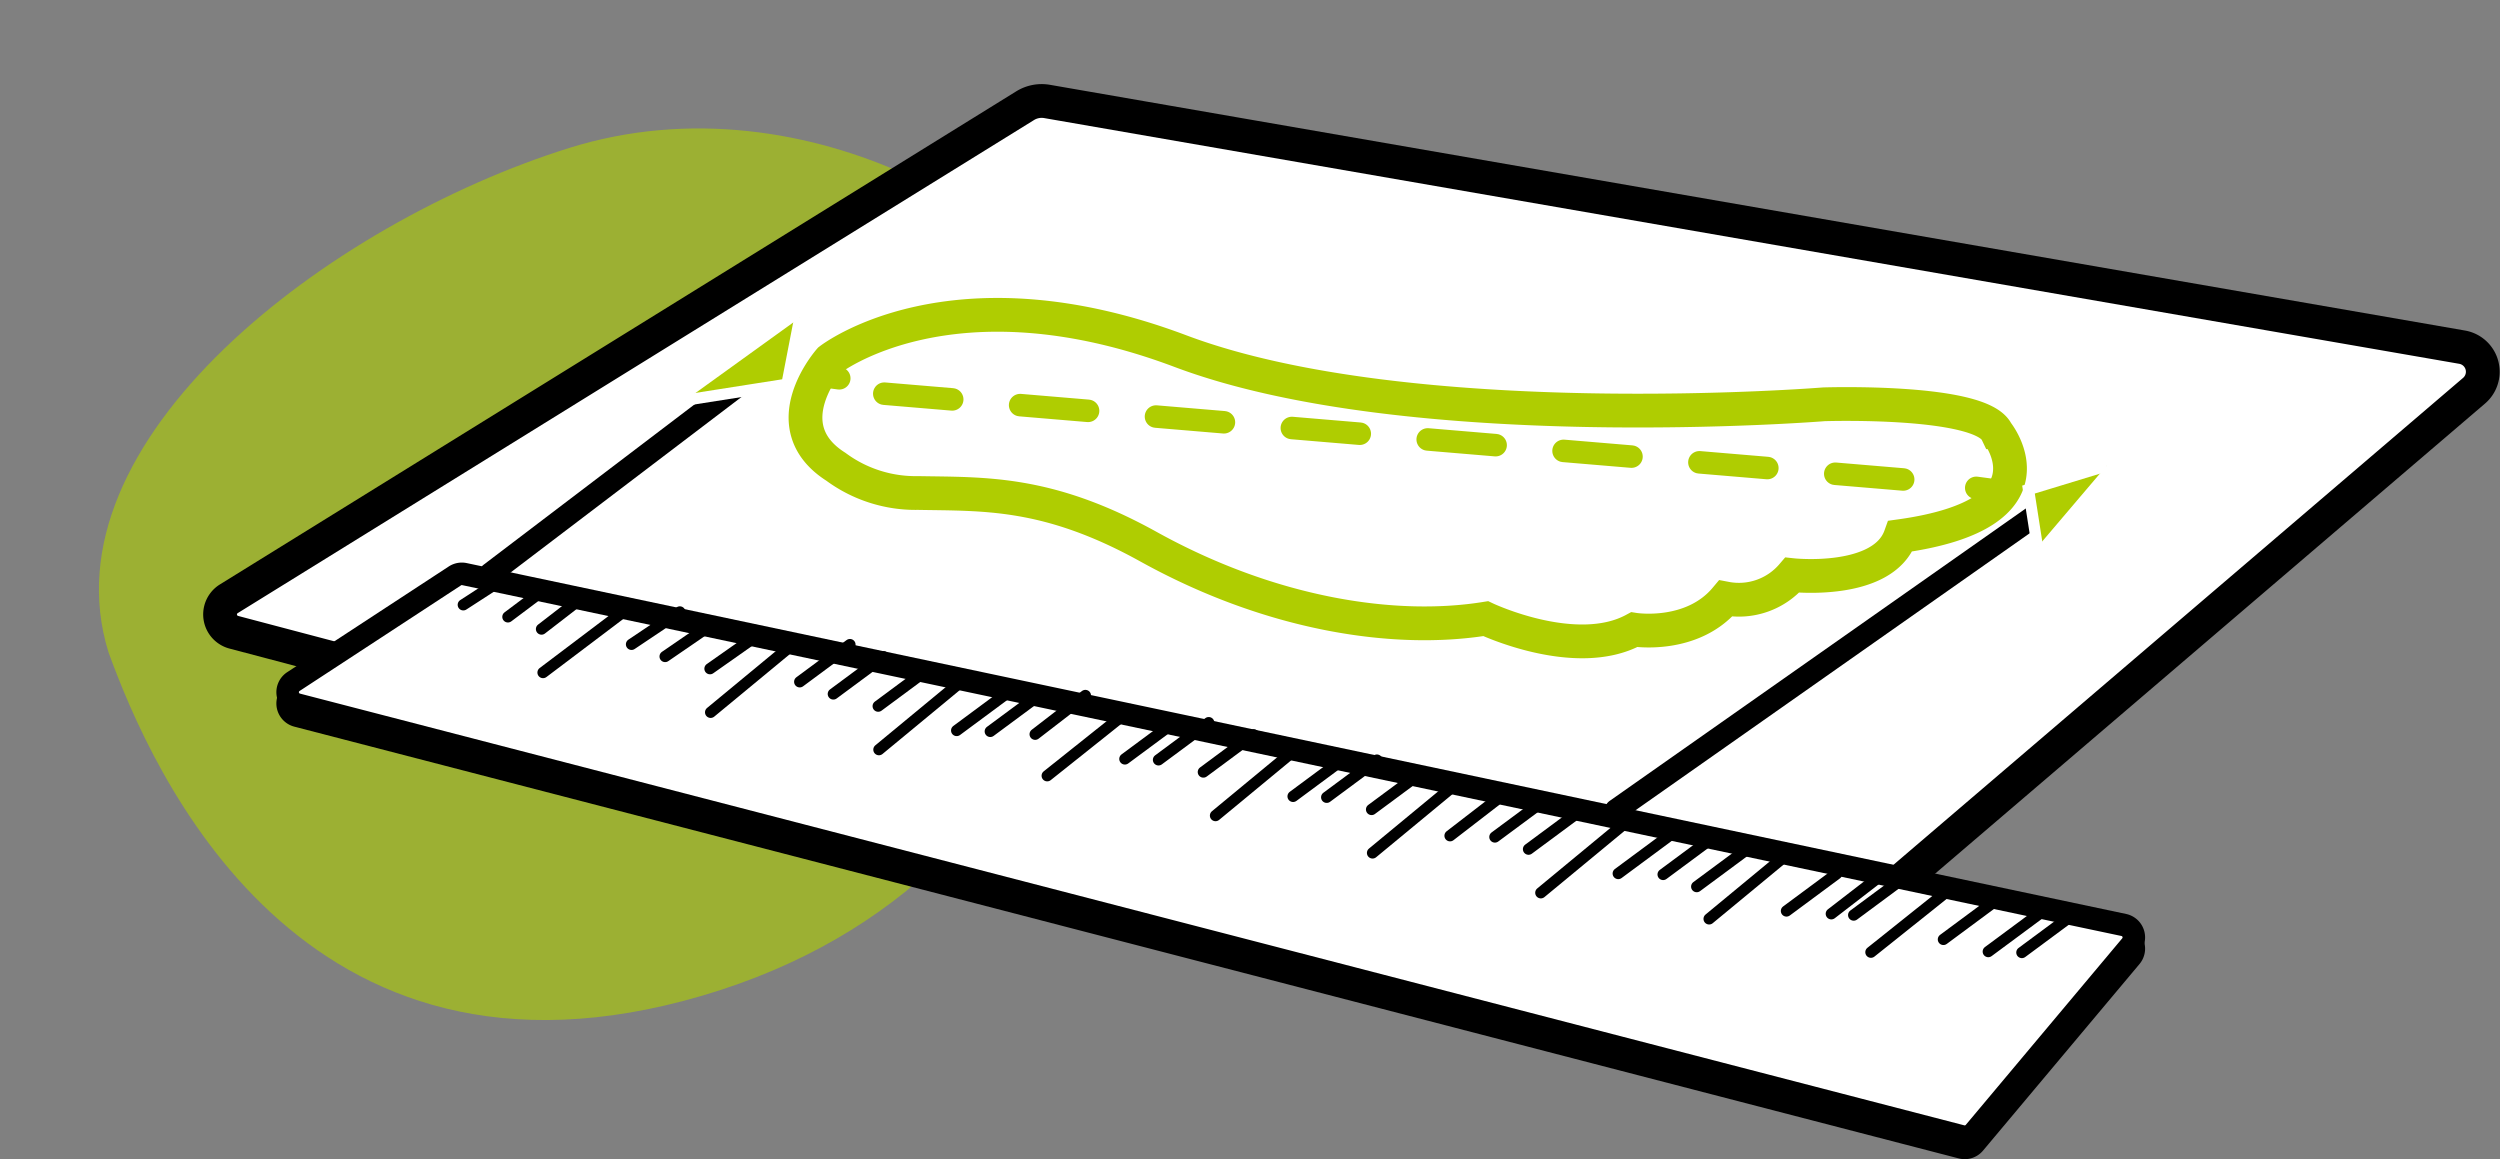
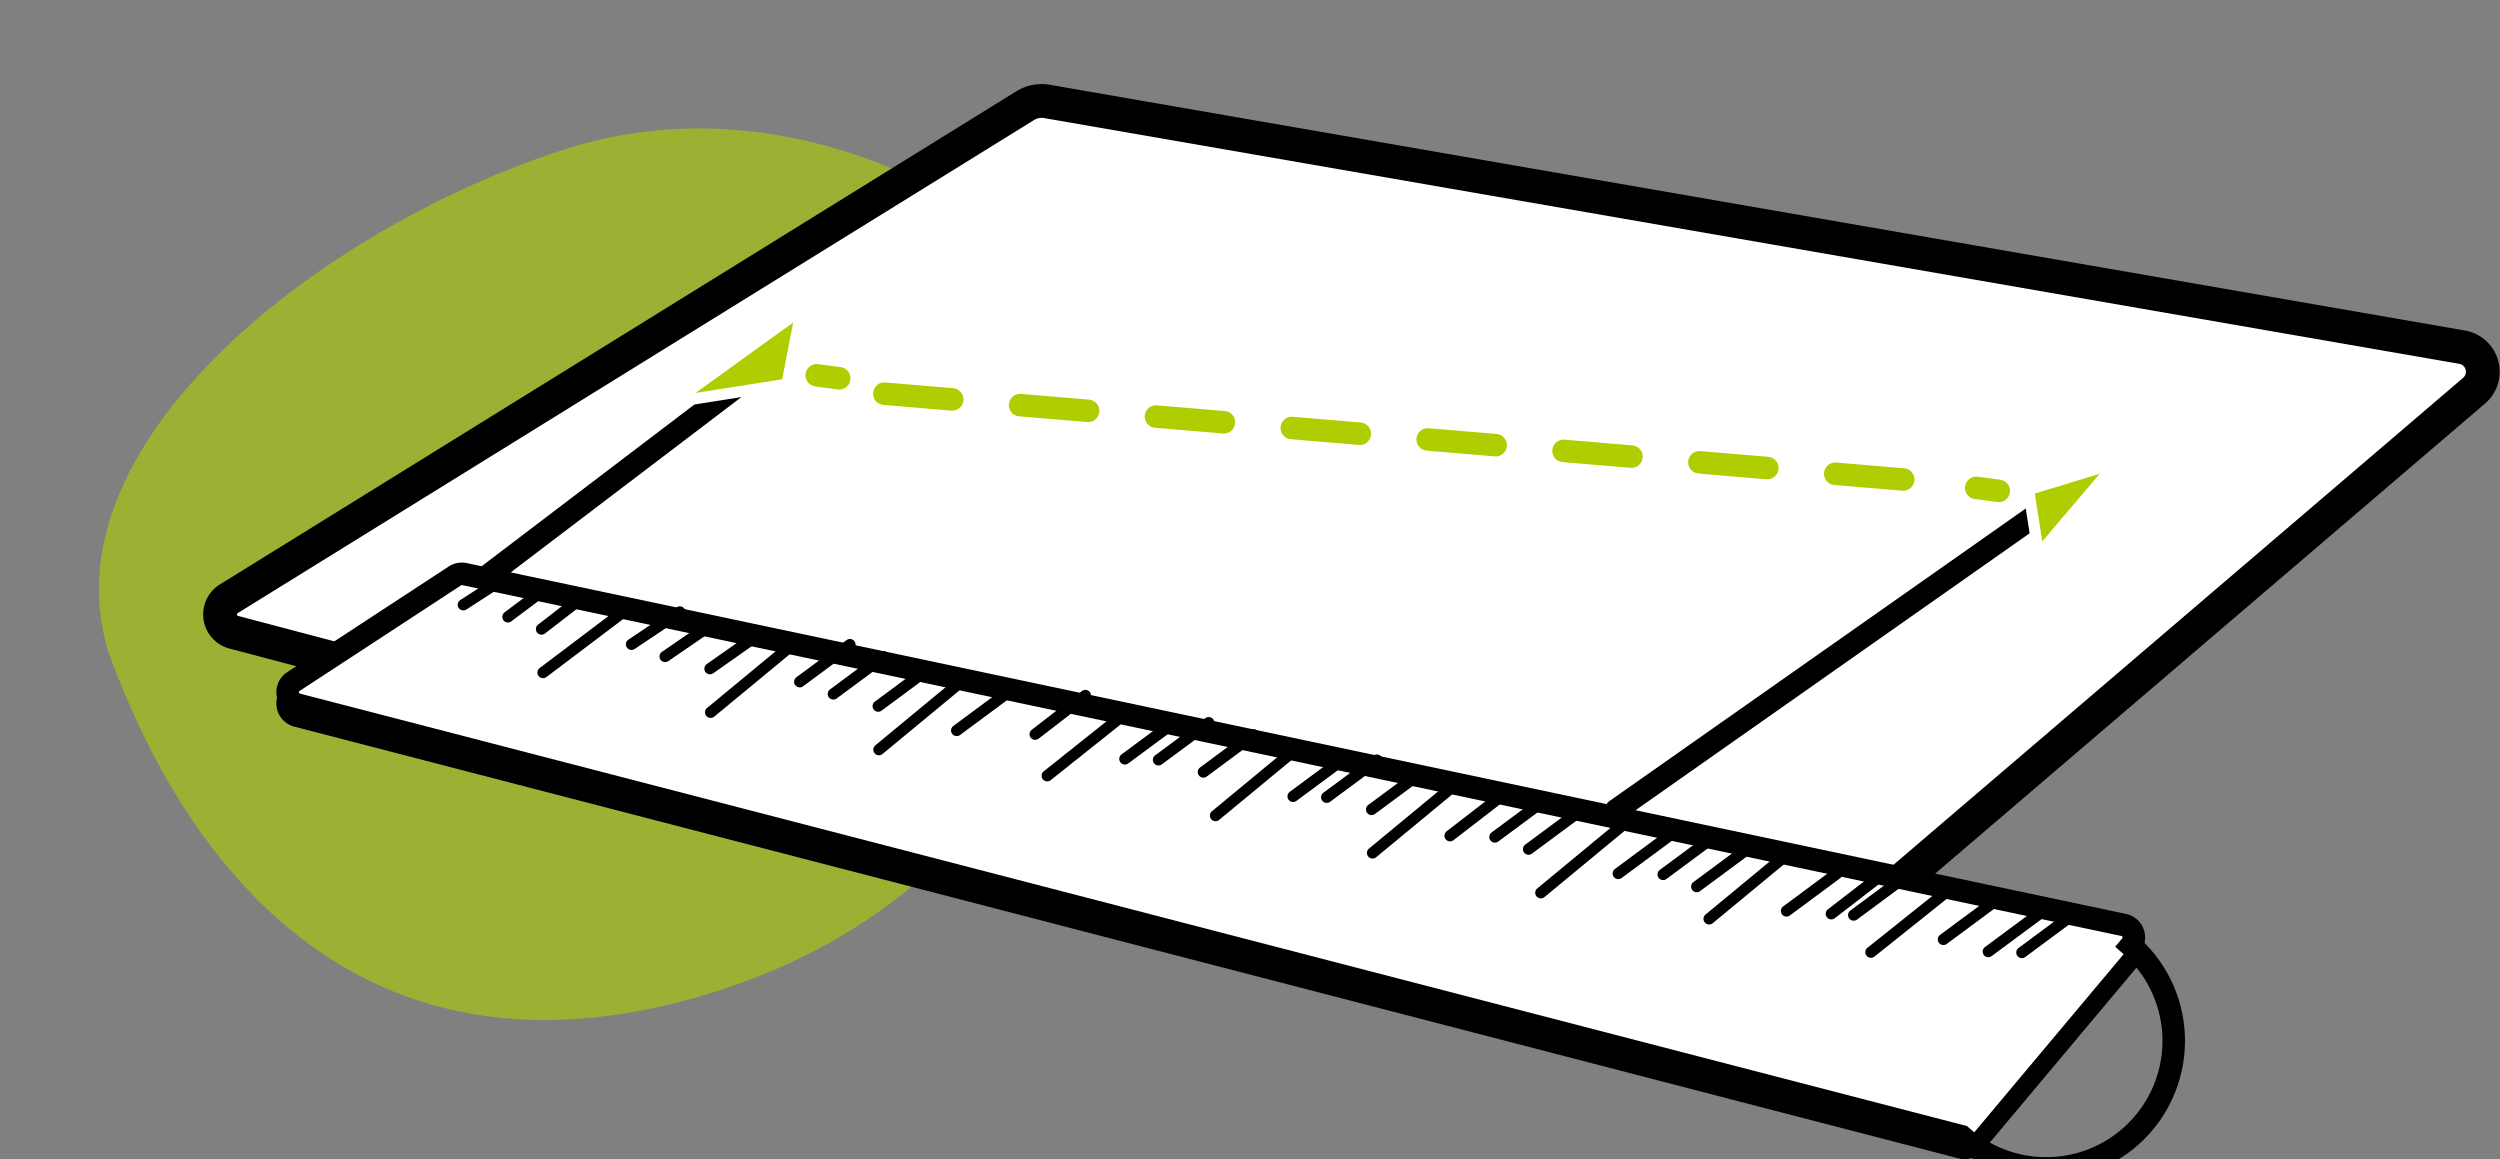
<svg xmlns="http://www.w3.org/2000/svg" width="144.351" height="66.941" viewBox="0 0 144.351 66.941">
  <rect x="0" y="0" width="144.351" height="66.941" fill="#808080" stroke="none" />
  <defs>
    <style>.a{fill:#aecf00;opacity:0.604;}.b{fill:#fff;}.c,.d,.e,.f,.g,.h,.j{fill:none;stroke-miterlimit:10;}.c,.d,.e{stroke:#000;}.c,.f{stroke-width:1.95px;}.d,.e,.f,.g,.h{stroke-linecap:round;}.d,.g,.h{stroke-width:1.3px;}.e,.j{stroke-width:0.65px;}.f,.g,.h{stroke:#afcd01;}.g,.h{stroke-linejoin:round;}.h{stroke-dasharray:3.936 3.936;}.i{fill:#afcd01;}.j{stroke:#fff;}</style>
  </defs>
  <g transform="translate(-0.291 -0.019)">
    <path class="a" d="M18.32,59.8c7.208,0,28.823-1.269,30.353-25.437S28.6,0,21.392,0,.716,10.32.049,24.848,5.531,59.194,18.32,59.8Z" transform="translate(56.485 0.019) rotate(70)" />
    <path class="b" d="M46.48.273.5,28.744a1.063,1.063,0,0,0,.287,1.93L86.224,53.24a1.821,1.821,0,0,0,1.649-.377l42.271-36.134a1.441,1.441,0,0,0-.687-2.514L47.751.027A1.821,1.821,0,0,0,46.48.273" transform="translate(13 5.85)" />
    <path class="c" d="M46.48.273.5,28.744a1.063,1.063,0,0,0,.287,1.93L86.224,53.24a1.821,1.821,0,0,0,1.649-.377l42.271-36.134a1.441,1.441,0,0,0-.687-2.514L47.751.027A1.821,1.821,0,0,0,46.48.273Z" transform="translate(13 5.85)" />
    <path class="d" d="M16.25,0,0,12.35" transform="translate(28.6 20.8)" />
    <path class="d" d="M24.05,0,0,16.9" transform="translate(93.6 29.9)" />
    <path d="M96.652,32.477.548,7.547A.733.733,0,0,1,.331,6.224L9.662.119a.728.728,0,0,1,.549-.1L106.02,20.278a.733.733,0,0,1,.408,1.188L97.393,32.239a.73.73,0,0,1-.742.238" transform="translate(16.9 33.8)" />
    <path class="d" d="M96.652,32.477.548,7.547A.733.733,0,0,1,.331,6.224L9.662.119a.728.728,0,0,1,.549-.1L106.02,20.278a.733.733,0,0,1,.408,1.188L97.393,32.239A.73.73,0,0,1,96.652,32.477Z" transform="translate(16.9 33.8)" />
    <path class="b" d="M96.652,32.477.548,7.547A.733.733,0,0,1,.331,6.224L9.662.119a.728.728,0,0,1,.549-.1L106.02,20.278a.733.733,0,0,1,.408,1.188L97.393,32.239a.73.73,0,0,1-.742.238" transform="translate(16.9 33.15)" />
-     <path class="d" d="M96.652,32.477.548,7.547A.733.733,0,0,1,.331,6.224L9.662.119a.728.728,0,0,1,.549-.1L106.02,20.278a.733.733,0,0,1,.408,1.188L97.393,32.239A.73.73,0,0,1,96.652,32.477Z" transform="translate(16.9 33.15)" />
+     <path class="d" d="M96.652,32.477.548,7.547A.733.733,0,0,1,.331,6.224L9.662.119a.728.728,0,0,1,.549-.1L106.02,20.278a.733.733,0,0,1,.408,1.188A.73.73,0,0,1,96.652,32.477Z" transform="translate(16.9 33.15)" />
    <g transform="translate(117 52.65)">
      <path d="M2.9,0,0,2.148" transform="translate(0.035 0.219)" />
      <path class="e" d="M2.9,0,0,2.148" transform="translate(0.035 0.219)" />
    </g>
    <g transform="translate(115.05 52.65)">
      <path d="M2.9,0,0,2.148" transform="translate(0.045 0.166)" />
      <path class="e" d="M2.9,0,0,2.148" transform="translate(0.045 0.166)" />
    </g>
    <g transform="translate(112.45 52)">
      <path d="M2.9,0,0,2.148" transform="translate(0.054 0.113)" />
      <path class="e" d="M2.9,0,0,2.148" transform="translate(0.054 0.113)" />
    </g>
    <g transform="translate(107.9 51.35)">
      <path d="M4.5,0,0,3.593" transform="translate(0.419 0.056)" />
      <path class="e" d="M4.5,0,0,3.593" transform="translate(0.419 0.056)" />
    </g>
    <g transform="translate(107.25 50.7)">
      <path d="M2.9,0,0,2.148" transform="translate(0.073 0.007)" />
      <path class="e" d="M2.9,0,0,2.148" transform="translate(0.073 0.007)" />
    </g>
    <g transform="translate(105.95 50.05)">
      <path d="M2.9,0,0,2.237" transform="translate(0.082 0.494)" />
      <path class="e" d="M2.9,0,0,2.237" transform="translate(0.082 0.494)" />
    </g>
    <g transform="translate(103.35 50.05)">
      <path d="M2.9,0,0,2.148" transform="translate(0.092 0.421)" />
      <path class="e" d="M2.9,0,0,2.148" transform="translate(0.092 0.421)" />
    </g>
    <g transform="translate(98.8 48.75)">
      <path d="M4.8,0,0,3.967" transform="translate(0.176 0.358)" />
      <path class="e" d="M4.8,0,0,3.967" transform="translate(0.176 0.358)" />
    </g>
    <g transform="translate(98.15 48.75)">
      <path d="M2.9,0,0,2.147" transform="translate(0.11 0.315)" />
      <path class="e" d="M2.9,0,0,2.147" transform="translate(0.11 0.315)" />
    </g>
    <g transform="translate(96.2 48.1)">
      <path d="M2.9,0,0,2.148" transform="translate(0.12 0.262)" />
      <path class="e" d="M2.9,0,0,2.148" transform="translate(0.12 0.262)" />
    </g>
    <g transform="translate(93.6 48.1)">
      <path d="M2.9,0,0,2.147" transform="translate(0.129 0.209)" />
      <path class="e" d="M2.9,0,0,2.147" transform="translate(0.129 0.209)" />
    </g>
    <g transform="translate(89.05 47.45)">
      <path d="M4.8,0,0,3.967" transform="translate(0.209 0.151)" />
      <path class="e" d="M4.8,0,0,3.967" transform="translate(0.209 0.151)" />
    </g>
    <g transform="translate(88.4 46.8)">
      <path d="M2.9,0,0,2.147" transform="translate(0.148 0.103)" />
      <path class="e" d="M2.9,0,0,2.147" transform="translate(0.148 0.103)" />
    </g>
    <g transform="translate(86.45 46.15)">
      <path d="M2.9,0,0,2.148" transform="translate(0.157 0.049)" />
      <path class="e" d="M2.9,0,0,2.148" transform="translate(0.157 0.049)" />
    </g>
    <g transform="translate(83.85 45.5)">
      <path d="M2.9,0,0,2.237" transform="translate(0.167 0.538)" />
      <path class="e" d="M2.9,0,0,2.237" transform="translate(0.167 0.538)" />
    </g>
    <g transform="translate(79.3 44.85)">
      <path d="M4.8,0,0,3.967" transform="translate(0.242 0.45)" />
      <path class="e" d="M4.8,0,0,3.967" transform="translate(0.242 0.45)" />
    </g>
    <g transform="translate(79.3 44.2)">
      <path d="M2.9,0,0,2.147" transform="translate(0.186 0.411)" />
      <path class="e" d="M2.9,0,0,2.147" transform="translate(0.186 0.411)" />
    </g>
    <g transform="translate(76.7 43.55)">
      <path d="M2.9,0,0,2.148" transform="translate(0.195 0.357)" />
      <path class="e" d="M2.9,0,0,2.148" transform="translate(0.195 0.357)" />
    </g>
    <g transform="translate(74.75 43.55)">
      <path d="M2.9,0,0,2.148" transform="translate(0.204 0.304)" />
      <path class="e" d="M2.9,0,0,2.148" transform="translate(0.204 0.304)" />
    </g>
    <g transform="translate(70.2 42.9)">
      <path d="M4.8,0,0,3.967" transform="translate(0.275 0.244)" />
      <path class="e" d="M4.8,0,0,3.967" transform="translate(0.275 0.244)" />
    </g>
    <g transform="translate(69.55 42.25)">
      <path d="M2.9,0,0,2.148" transform="translate(0.223 0.198)" />
      <path class="e" d="M2.9,0,0,2.148" transform="translate(0.223 0.198)" />
    </g>
    <g transform="translate(66.95 41.6)">
      <path d="M2.9,0,0,2.148" transform="translate(0.233 0.145)" />
      <path class="e" d="M2.9,0,0,2.148" transform="translate(0.233 0.145)" />
    </g>
    <g transform="translate(65 41.6)">
      <path d="M2.9,0,0,2.148" transform="translate(0.242 0.092)" />
      <path class="e" d="M2.9,0,0,2.148" transform="translate(0.242 0.092)" />
    </g>
    <g transform="translate(60.45 40.95)">
      <path d="M4.8,0,0,3.825" transform="translate(0.307 0.036)" />
      <path class="e" d="M4.8,0,0,3.825" transform="translate(0.307 0.036)" />
    </g>
    <g transform="translate(59.8 39.65)">
      <path d="M2.9,0,0,2.237" transform="translate(0.261 0.527)" />
      <path class="e" d="M2.9,0,0,2.237" transform="translate(0.261 0.527)" />
    </g>
    <g transform="translate(57.2 39.65)">
      <path d="M2.9,0,0,2.147" transform="translate(0.27 0.453)" />
-       <path class="e" d="M2.9,0,0,2.147" transform="translate(0.27 0.453)" />
    </g>
    <g transform="translate(55.25 39.65)">
      <path d="M2.9,0,0,2.148" transform="translate(0.279 0.4)" />
      <path class="e" d="M2.9,0,0,2.148" transform="translate(0.279 0.4)" />
    </g>
    <g transform="translate(50.7 39)">
      <path d="M4.8,0,0,3.967" transform="translate(0.34 0.337)" />
      <path class="e" d="M4.8,0,0,3.967" transform="translate(0.34 0.337)" />
    </g>
    <g transform="translate(50.7 38.35)">
-       <path d="M2.9,0,0,2.148" transform="translate(0.298 0.294)" />
      <path class="e" d="M2.9,0,0,2.148" transform="translate(0.298 0.294)" />
    </g>
    <g transform="translate(48.1 37.7)">
      <path d="M2.9,0,0,2.147" transform="translate(0.308 0.241)" />
      <path class="e" d="M2.9,0,0,2.147" transform="translate(0.308 0.241)" />
    </g>
    <g transform="translate(46.15 37.05)">
      <path d="M2.9,0,0,2.148" transform="translate(0.317 0.188)" />
      <path class="e" d="M2.9,0,0,2.148" transform="translate(0.317 0.188)" />
    </g>
    <g transform="translate(40.95 37.05)">
      <path d="M4.8,0,0,3.967" transform="translate(0.373 0.131)" />
      <path class="e" d="M4.8,0,0,3.967" transform="translate(0.373 0.131)" />
    </g>
    <g transform="translate(40.95 36.4)">
      <path d="M2.809,0,0,1.976" transform="translate(0.336 0.253)" />
      <path class="e" d="M2.809,0,0,1.976" transform="translate(0.336 0.253)" />
    </g>
    <g transform="translate(38.35 35.75)">
      <path d="M2.8,0,0,1.922" transform="translate(0.345 0.253)" />
      <path class="e" d="M2.8,0,0,1.922" transform="translate(0.345 0.253)" />
    </g>
    <g transform="translate(36.4 35.1)">
      <path d="M2.79,0,0,1.87" transform="translate(0.355 0.253)" />
      <path class="e" d="M2.79,0,0,1.87" transform="translate(0.355 0.253)" />
    </g>
    <g transform="translate(31.2 35.1)">
      <path d="M4.653,0,0,3.515" transform="translate(0.446 0.237)" />
      <path class="e" d="M4.653,0,0,3.515" transform="translate(0.446 0.237)" />
    </g>
    <g transform="translate(31.2 34.45)">
      <path d="M2.141,0,0,1.654" transform="translate(0.358 0.237)" />
      <path class="e" d="M2.141,0,0,1.654" transform="translate(0.358 0.237)" />
    </g>
    <g transform="translate(29.25 33.8)">
      <path d="M2.131,0,0,1.6" transform="translate(0.368 0.237)" />
      <path class="e" d="M2.131,0,0,1.6" transform="translate(0.368 0.237)" />
    </g>
    <g transform="translate(26.65 33.15)">
      <path d="M2.356,0,0,1.526" transform="translate(0.392 0.265)" />
      <path class="e" d="M2.356,0,0,1.526" transform="translate(0.392 0.265)" />
    </g>
-     <path class="f" d="M63.221,12.774c-1.008,2.825-6.245,2.253-6.245,2.253a4.051,4.051,0,0,1-3.842,1.349c-1.953,2.333-5.283,1.8-5.283,1.8-3.374,1.832-8.575-.636-8.575-.636-5.264.849-12.4-.234-19.481-4.16-5.809-3.22-9.484-3.023-13.3-3.095A7.74,7.74,0,0,1,1.756,8.771C-1.973,6.4,1.4,2.6,1.4,2.6S8.388-2.9,21.65,2.093,58.8,5.164,58.8,5.164s9.07-.3,9.988,1.611C68.792,6.775,72.58,11.472,63.221,12.774Z" transform="translate(46.8 18.2)" />
    <path class="g" d="M0,.238,1.3.412" transform="translate(47.45 21.45)" />
    <path class="h" d="M0,0,61.75,5.2" transform="translate(51.35 22.75)" />
    <path class="g" d="M0,.238,1.3.412" transform="translate(114.4 27.95)" />
    <g transform="translate(117 26.65)">
      <path class="i" d="M.517,4.692,0,1.373,4.506,0" transform="translate(0.417 0.264)" />
      <path class="j" d="M.517,4.692,0,1.373,4.506,0" transform="translate(0.417 0.264)" />
    </g>
    <g transform="translate(39.65 18.2)">
      <path class="i" d="M6.6,0,5.857,3.84,0,4.76" transform="translate(0.223 0.165)" />
      <path class="j" d="M6.6,0,5.857,3.84,0,4.76" transform="translate(0.223 0.165)" />
    </g>
  </g>
</svg>